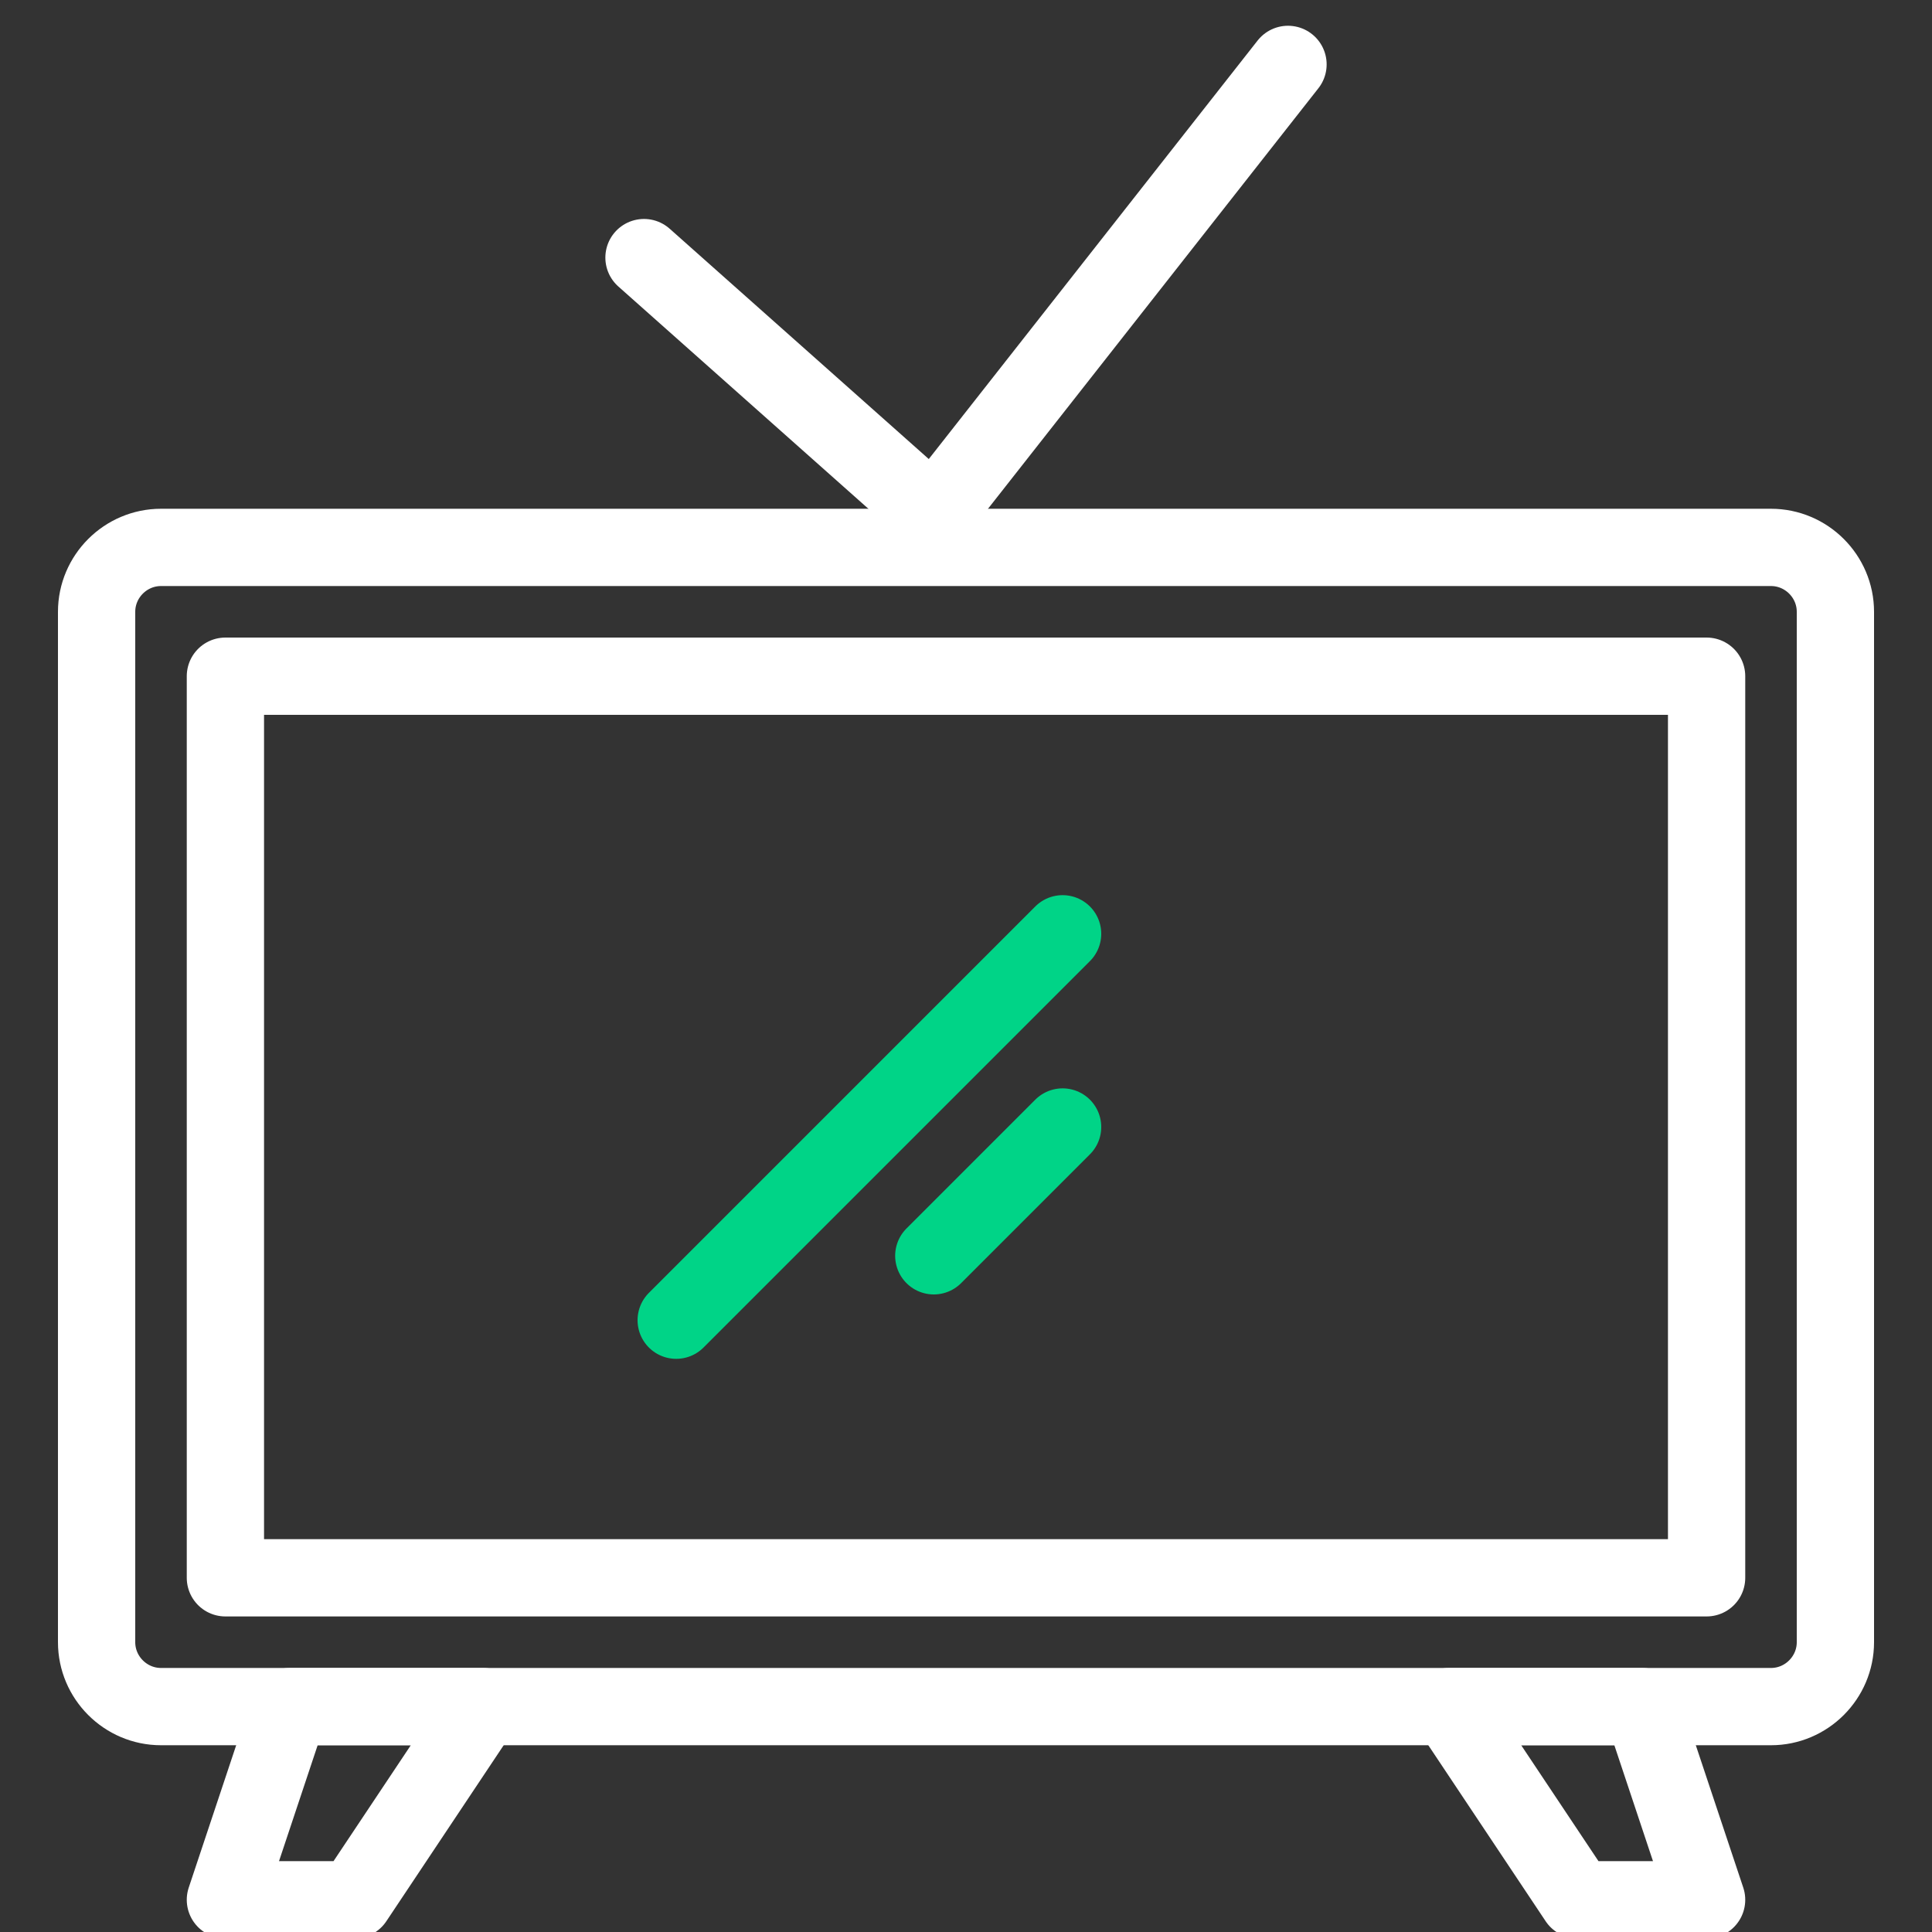
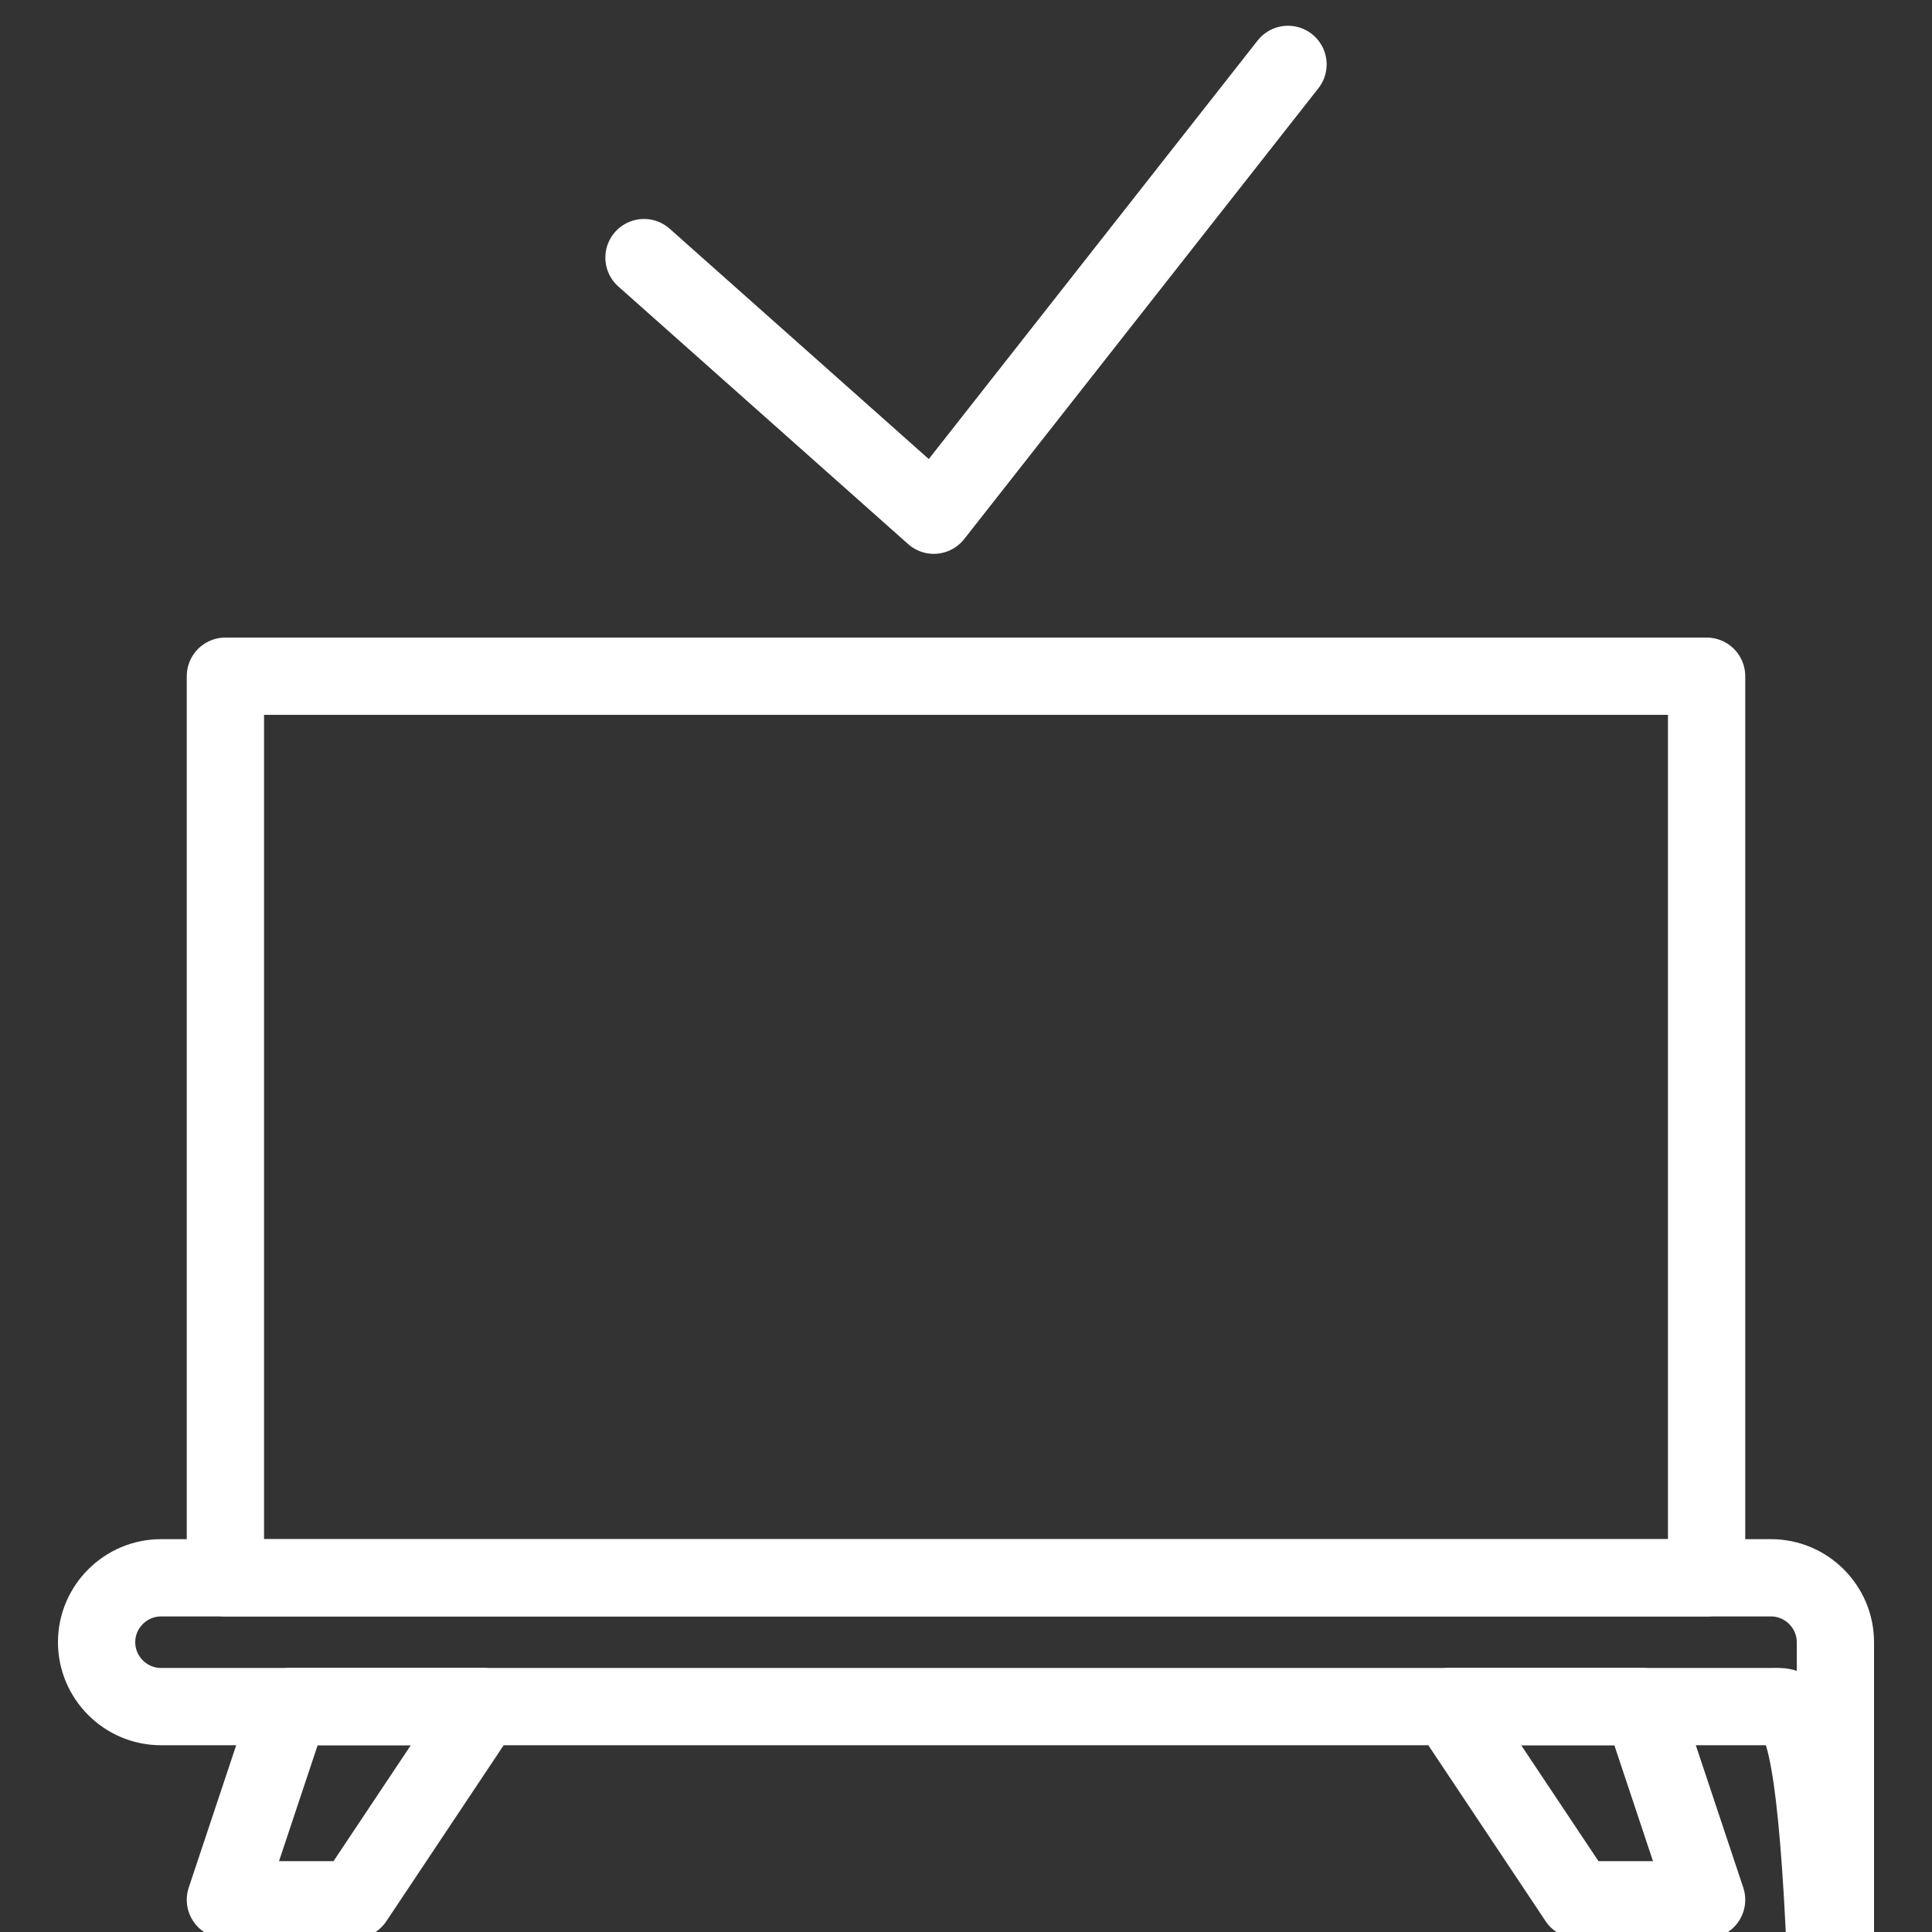
<svg xmlns="http://www.w3.org/2000/svg" version="1.1" id="Layer_1" x="0px" y="0px" viewBox="0 0 30 30" style="enable-background:new 0 0 30 30;" xml:space="preserve">
  <rect x="0" y="0" width="30" height="30" fill="#333333" stroke="none" />
  <style type="text/css">
	.st0{fill:none;stroke:#FFFFFF;stroke-width:1.2;stroke-linecap:round;stroke-linejoin:round;stroke-miterlimit:10;}
	.st1{fill:none;stroke:#00D487;stroke-width:1.2;stroke-linecap:round;stroke-linejoin:round;stroke-miterlimit:10;}
</style>
  <g>
-     <path class="st0" d="M27.5,26.5h-25c-0.55,0-1-0.45-1-1v-16c0-0.55,0.45-1,1-1h25c0.55,0,1,0.45,1,1v16   C28.5,26.05,28.05,26.5,27.5,26.5z" />
+     <path class="st0" d="M27.5,26.5h-25c-0.55,0-1-0.45-1-1c0-0.55,0.45-1,1-1h25c0.55,0,1,0.45,1,1v16   C28.5,26.05,28.05,26.5,27.5,26.5z" />
    <polygon class="st0" points="7.5,26.5 4.5,26.5 3.5,29.5 5.5,29.5  " />
    <polygon class="st0" points="22.5,26.5 25.5,26.5 26.5,29.5 24.5,29.5  " />
    <rect x="3.5" y="10.5" class="st0" width="23" height="14" />
-     <line class="st1" x1="10.5" y1="20.5" x2="16.5" y2="14.5" />
-     <line class="st1" x1="14.5" y1="19.5" x2="16.5" y2="17.5" />
  </g>
  <polyline class="st0" points="10,4 14.5,8 20,1 " />
</svg>